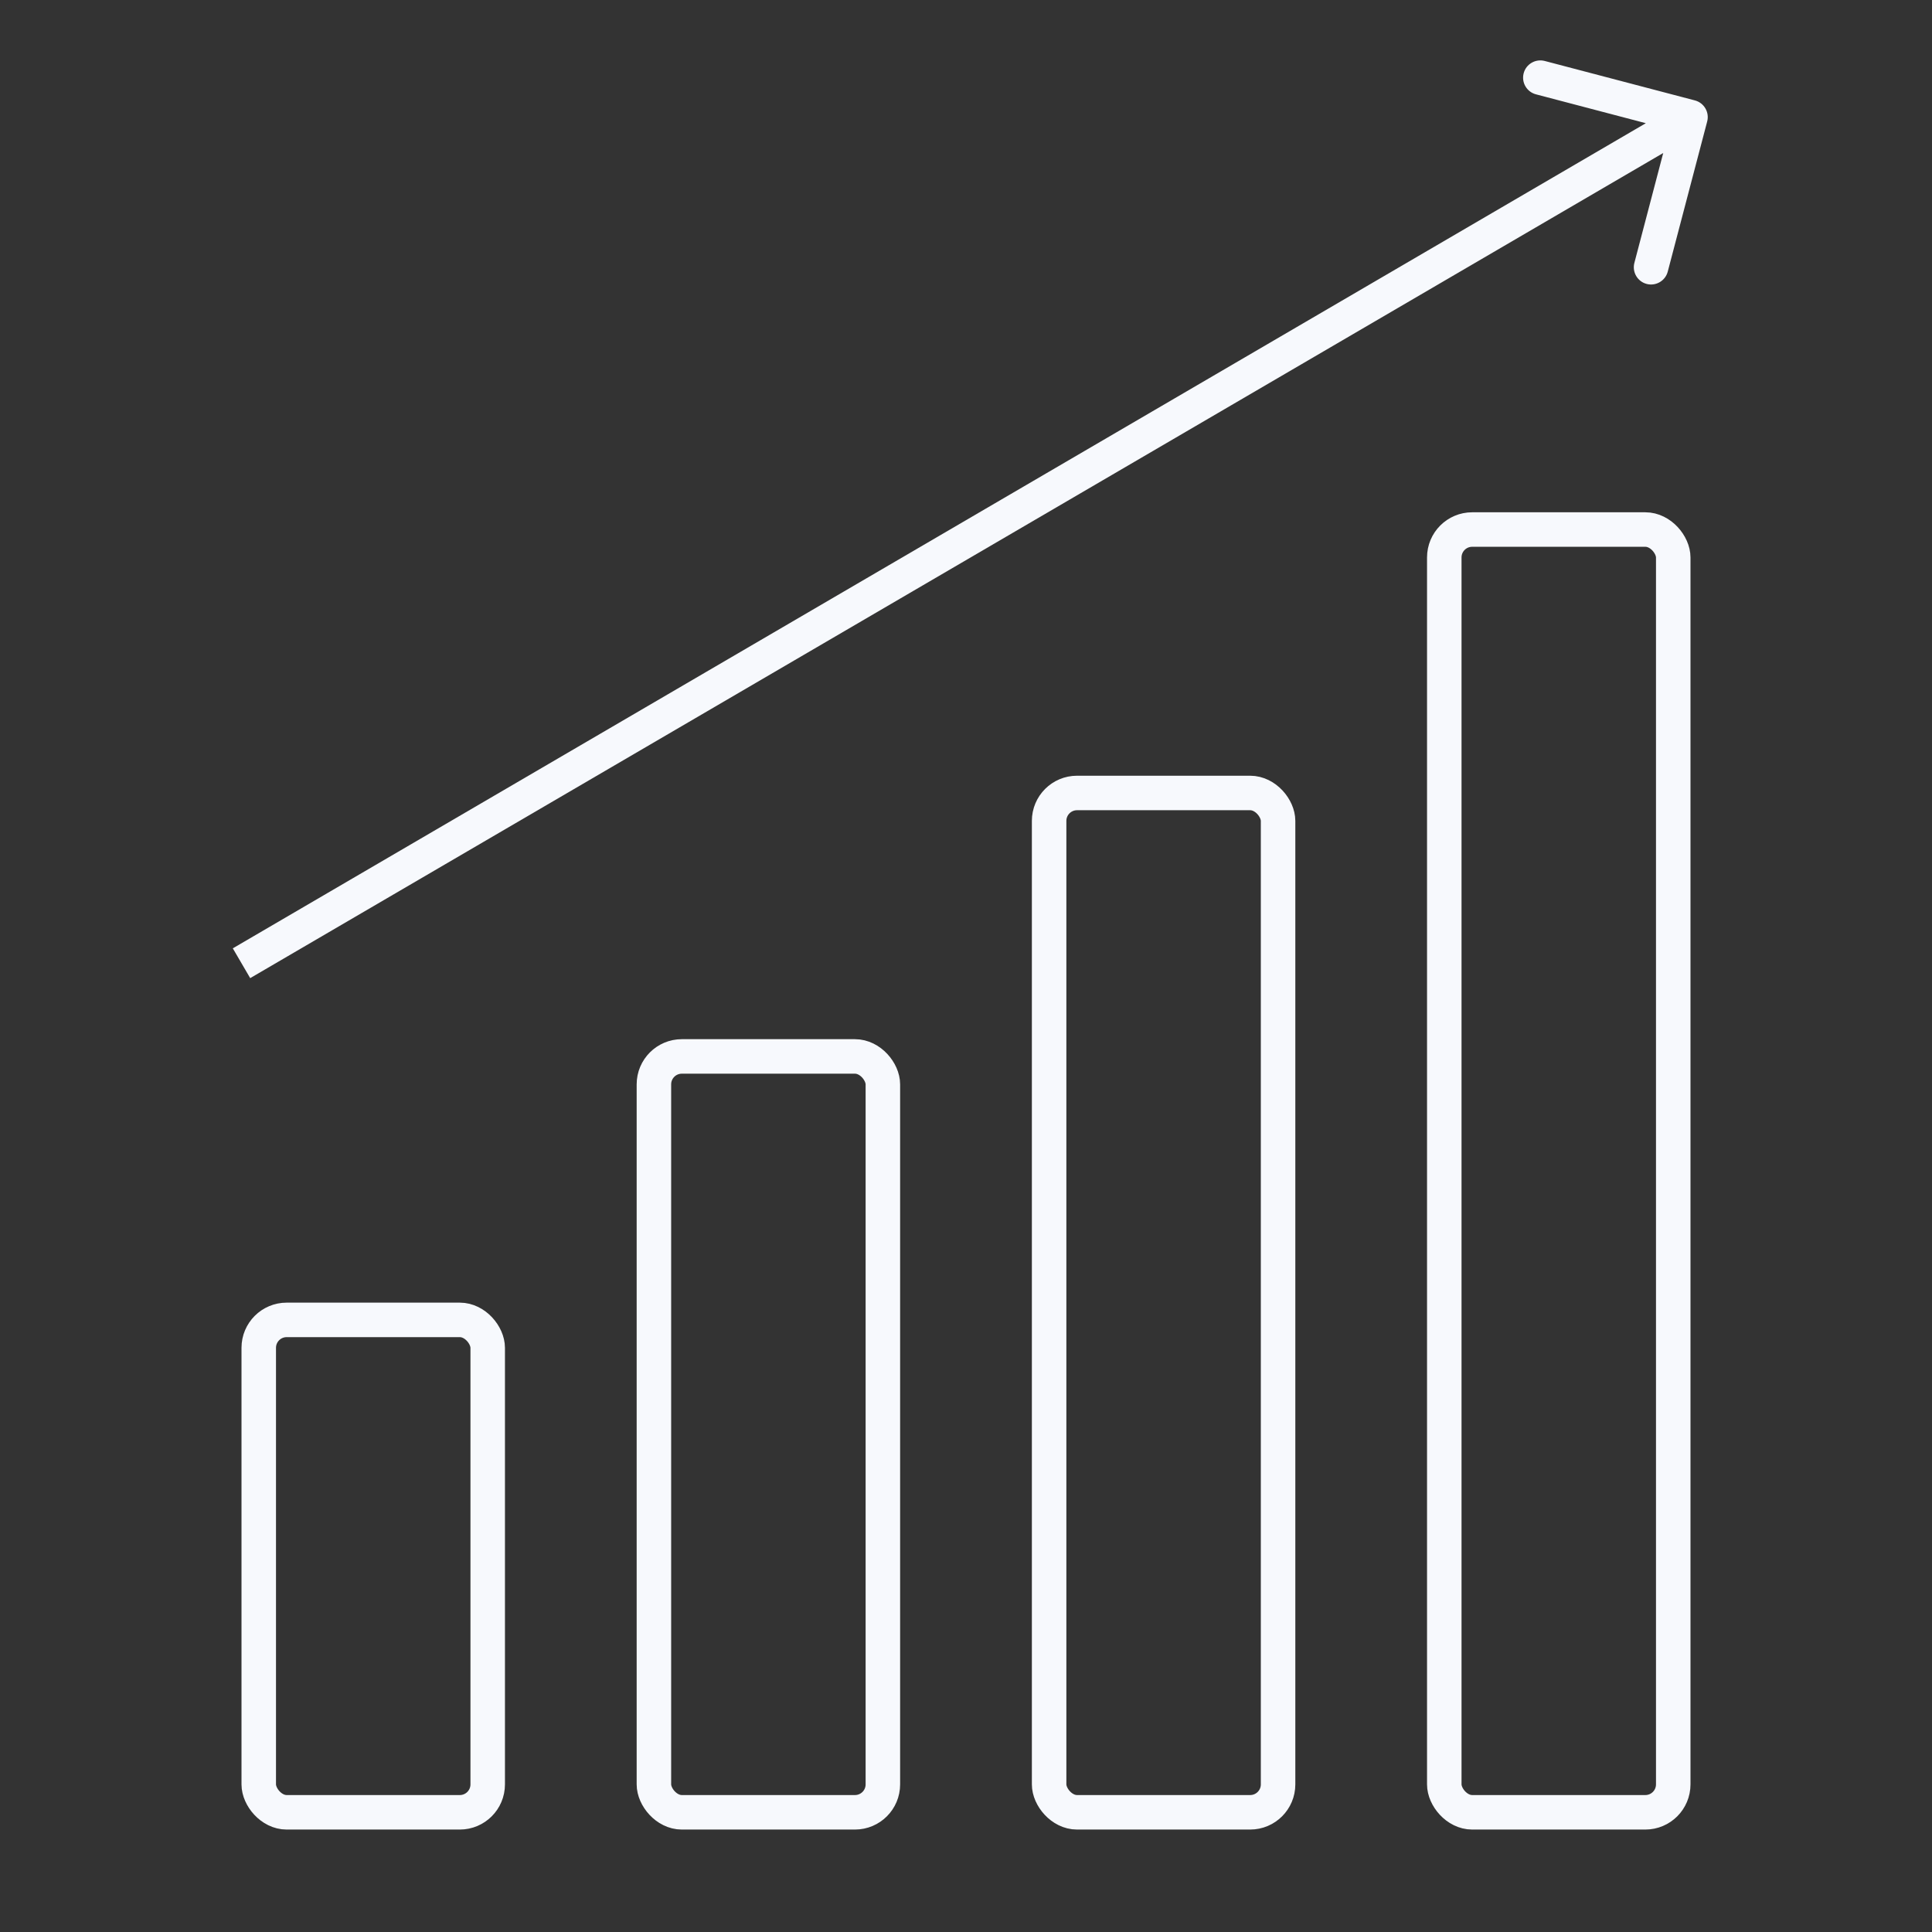
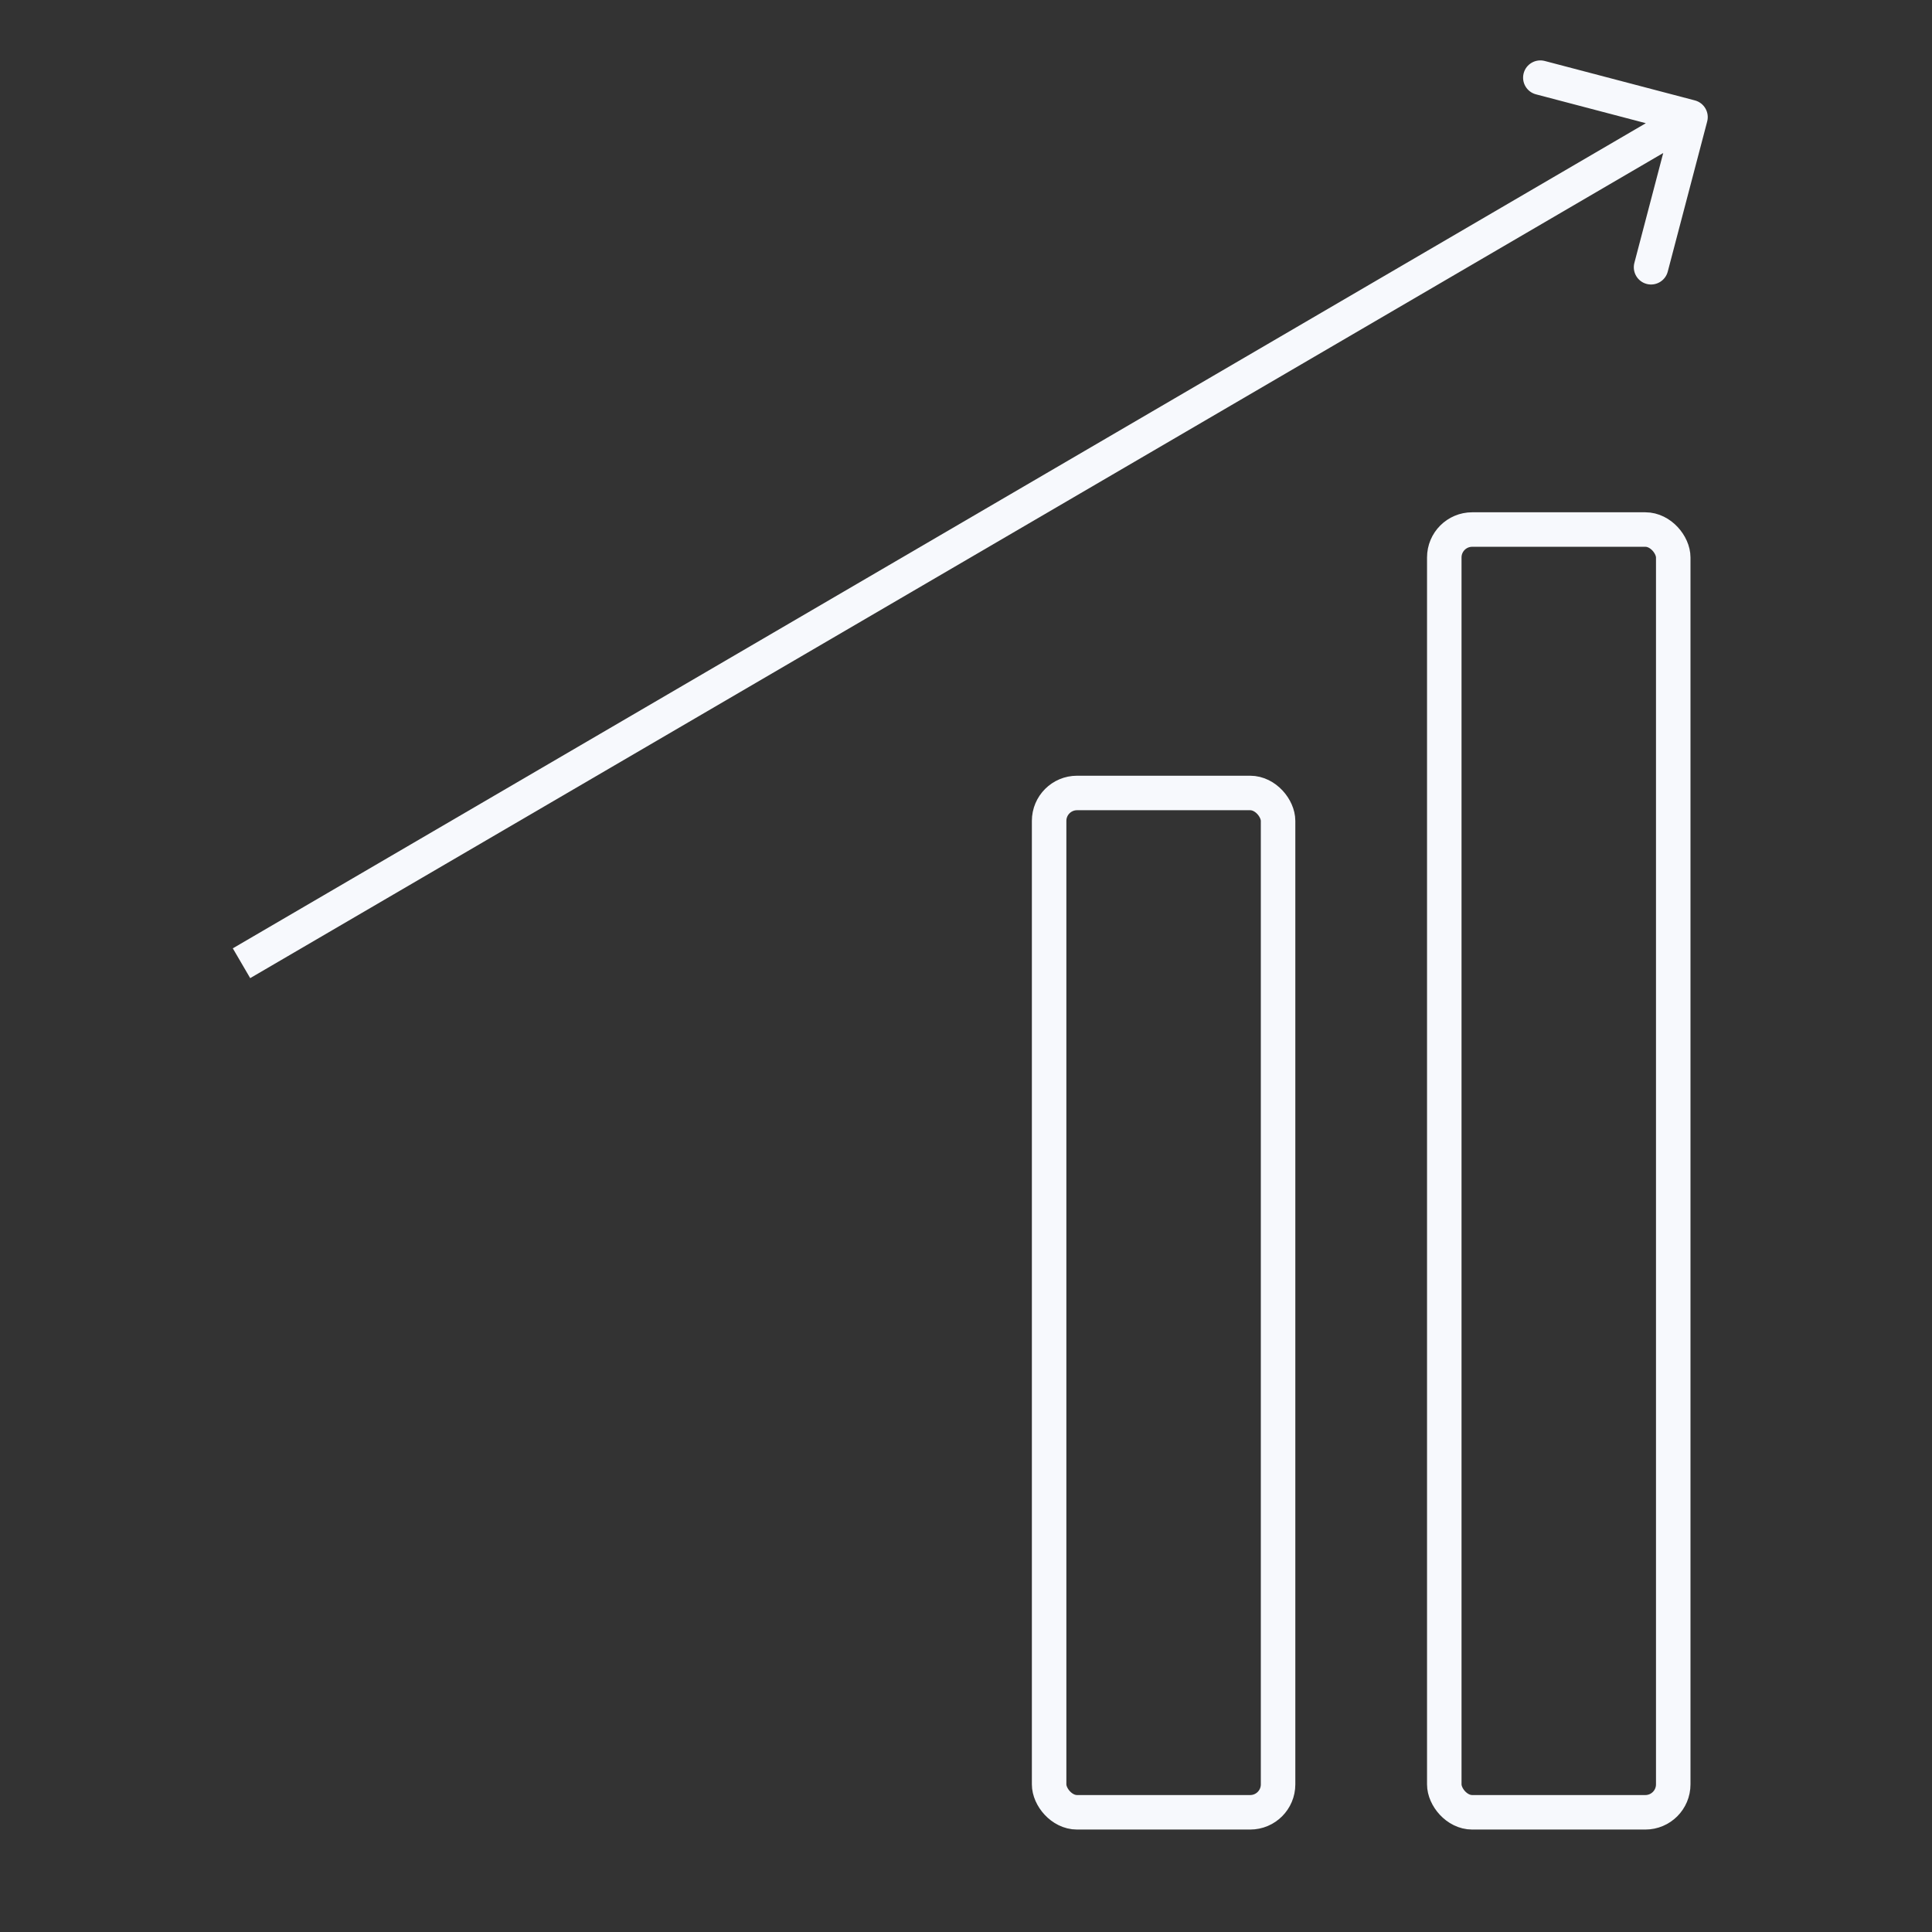
<svg xmlns="http://www.w3.org/2000/svg" width="140" height="140" viewBox="0 0 140 140" fill="none">
  <rect x="0" y="0" width="140" height="140" fill="#333333" stroke="none" />
-   <rect x="18.75" y="95.644" width="16.591" height="35.682" rx="2.023" stroke="#F7F9FD" stroke-width="2.5" />
-   <rect x="47.385" y="76.553" width="16.591" height="54.773" rx="2.023" stroke="#F7F9FD" stroke-width="2.5" />
  <rect x="76.023" y="57.462" width="16.591" height="73.864" rx="2.023" stroke="#F7F9FD" stroke-width="2.5" />
  <rect x="104.658" y="38.372" width="16.591" height="92.954" rx="2.023" stroke="#F7F9FD" stroke-width="2.5" />
  <path d="M123.709 8.803C123.884 8.135 123.485 7.452 122.818 7.276L111.937 4.418C111.269 4.243 110.585 4.642 110.41 5.31C110.235 5.977 110.634 6.661 111.302 6.836L120.973 9.377L118.433 19.049C118.258 19.716 118.657 20.4 119.324 20.575C119.992 20.75 120.676 20.351 120.851 19.684L123.709 8.803ZM18.13 70.879L123.13 9.565L121.87 7.406L16.87 68.72L18.13 70.879Z" fill="#F7F9FD" />
</svg>